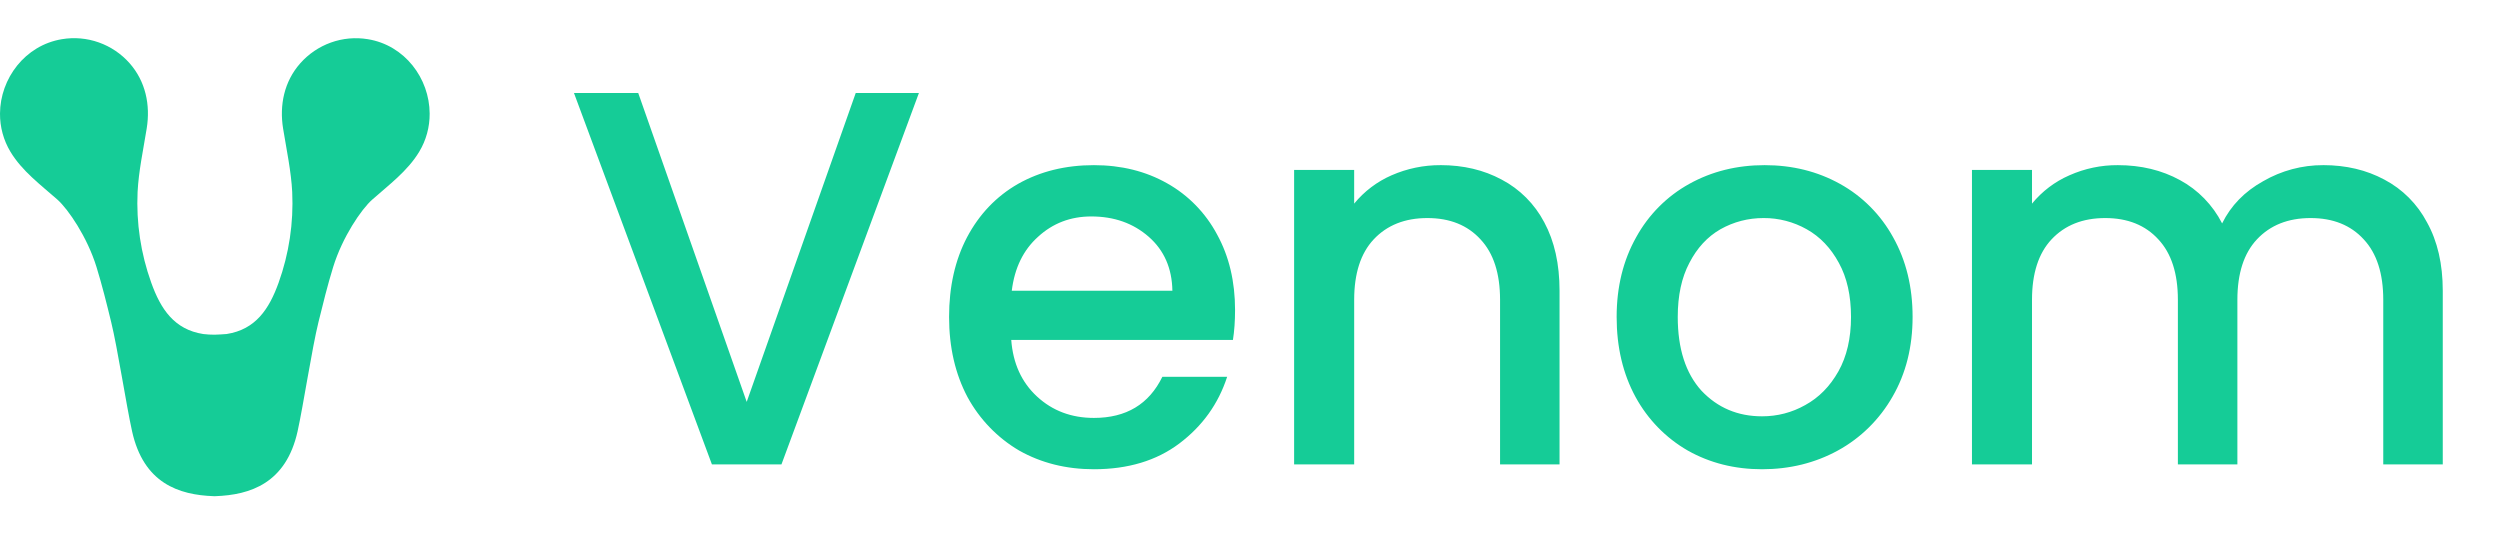
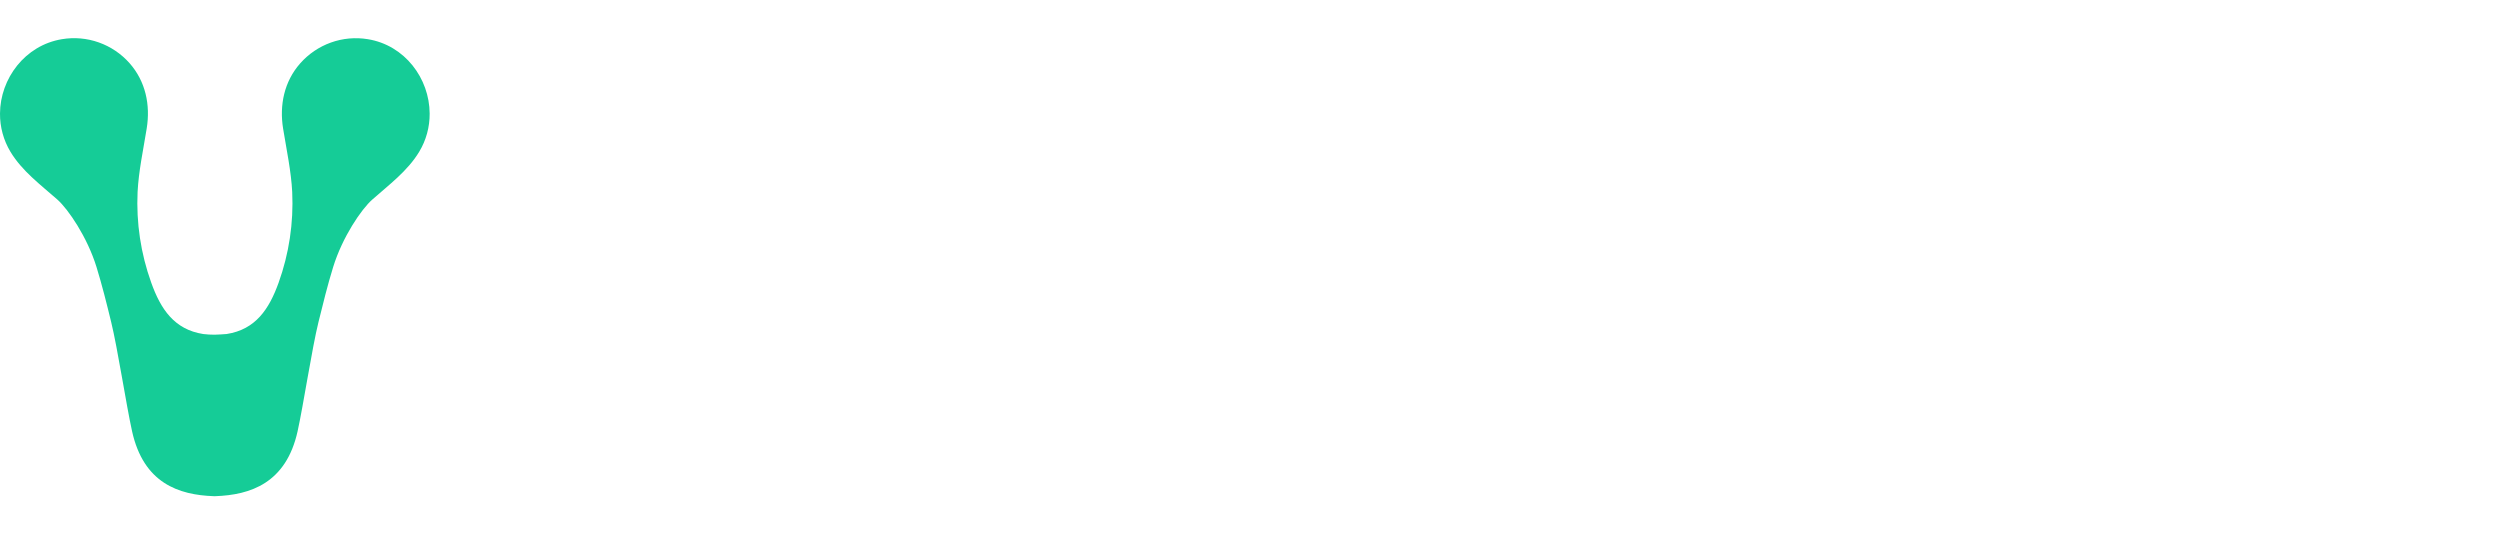
<svg xmlns="http://www.w3.org/2000/svg" width="131" height="28" viewBox="0 0 131 28" fill="none">
-   <path d="M48.151 4.873L40.948 24.336H37.305L30.076 4.873H33.443L39.127 21.059L44.84 4.873H48.152H48.151ZM64.717 16.243C64.717 16.822 64.68 17.345 64.606 17.811H52.989C53.081 19.043 53.531 20.032 54.341 20.779C55.15 21.526 56.144 21.899 57.321 21.899C59.014 21.899 60.209 21.18 60.908 19.743H64.303C63.843 21.162 63.006 22.328 61.791 23.243C60.596 24.14 59.106 24.588 57.322 24.588C55.868 24.588 54.561 24.262 53.403 23.608C52.268 22.942 51.333 21.974 50.698 20.808C50.054 19.595 49.732 18.195 49.732 16.607C49.732 15.021 50.045 13.629 50.672 12.434C51.315 11.221 52.208 10.287 53.348 9.634C54.506 8.981 55.831 8.654 57.321 8.654C58.757 8.654 60.035 8.971 61.158 9.606C62.267 10.227 63.176 11.161 63.779 12.294C64.404 13.434 64.717 14.75 64.717 16.243ZM61.433 15.235C61.414 14.059 61.001 13.115 60.192 12.406C59.381 11.697 58.379 11.342 57.183 11.342C56.098 11.342 55.169 11.697 54.396 12.406C53.624 13.097 53.163 14.039 53.017 15.235H61.433ZM75.484 8.653C76.68 8.653 77.747 8.906 78.686 9.41C79.636 9.909 80.416 10.69 80.92 11.65C81.454 12.639 81.72 13.835 81.72 15.235V24.335H78.603V15.711C78.603 14.33 78.263 13.275 77.582 12.546C76.9 11.799 75.972 11.426 74.794 11.426C73.617 11.426 72.678 11.799 71.979 12.546C71.299 13.274 70.959 14.33 70.959 15.711V24.336H67.812V8.906H70.958V10.67C71.487 10.025 72.159 9.516 72.918 9.186C73.729 8.831 74.602 8.65 75.485 8.654L75.484 8.653ZM92.329 24.588C90.894 24.588 89.597 24.262 88.438 23.608C87.291 22.949 86.346 21.98 85.706 20.808C85.044 19.595 84.712 18.195 84.712 16.607C84.712 15.039 85.053 13.647 85.734 12.434C86.384 11.251 87.35 10.28 88.521 9.634C89.698 8.981 91.013 8.654 92.467 8.654C93.921 8.654 95.236 8.981 96.413 9.634C97.583 10.28 98.55 11.251 99.2 12.434C99.881 13.647 100.22 15.039 100.22 16.607C100.22 18.175 99.872 19.566 99.172 20.779C98.492 21.975 97.499 22.954 96.303 23.608C95.107 24.262 93.782 24.588 92.329 24.588ZM92.329 21.815C93.138 21.815 93.893 21.619 94.592 21.227C95.309 20.835 95.888 20.247 96.331 19.463C96.772 18.679 96.993 17.727 96.993 16.607C96.993 15.487 96.781 14.545 96.358 13.778C95.934 12.994 95.372 12.406 94.673 12.014C93.981 11.624 93.202 11.421 92.411 11.426C91.602 11.426 90.848 11.622 90.149 12.014C89.468 12.406 88.925 12.994 88.522 13.778C88.116 14.545 87.914 15.487 87.914 16.607C87.914 18.268 88.327 19.556 89.155 20.471C90.001 21.367 91.059 21.815 92.33 21.815H92.329ZM121.737 8.653C122.932 8.653 123.999 8.906 124.938 9.41C125.889 9.909 126.669 10.69 127.174 11.65C127.725 12.639 128.001 13.835 128.001 15.235V24.335H124.883V15.711C124.883 14.33 124.542 13.275 123.862 12.546C123.181 11.799 122.252 11.426 121.075 11.426C119.898 11.426 118.959 11.799 118.26 12.546C117.579 13.274 117.239 14.33 117.239 15.711V24.336H114.121V15.711C114.121 14.33 113.78 13.275 113.1 12.546C112.419 11.799 111.49 11.426 110.313 11.426C109.135 11.426 108.197 11.799 107.498 12.546C106.817 13.274 106.477 14.33 106.477 15.711V24.336H103.331V8.906H106.477V10.67C107.006 10.025 107.678 9.516 108.437 9.186C109.237 8.83 110.102 8.648 110.975 8.654C112.189 8.654 113.274 8.915 114.231 9.438C115.176 9.949 115.946 10.74 116.439 11.706C116.899 10.773 117.616 10.036 118.591 9.494C119.55 8.939 120.634 8.649 121.737 8.654V8.653Z" fill="#15CC97" />
  <path d="M19.27 2.053C18.622 1.947 17.958 2.007 17.339 2.229C16.721 2.451 16.167 2.826 15.729 3.322C14.894 4.269 14.634 5.504 14.835 6.74C15.017 7.856 15.258 8.988 15.312 10.062C15.388 11.68 15.145 13.298 14.597 14.82C14.101 16.197 13.394 17.265 11.88 17.502C11.768 17.519 11.359 17.532 11.243 17.538C11.127 17.545 10.76 17.521 10.647 17.503C9.133 17.266 8.42 16.198 7.925 14.812C7.377 13.29 7.134 11.673 7.21 10.054C7.264 8.984 7.505 7.851 7.687 6.733C7.888 5.496 7.628 4.262 6.792 3.314C6.354 2.819 5.799 2.444 5.179 2.224C4.559 2.003 3.894 1.945 3.246 2.053C1.305 2.374 0.011 4.119 0 5.95C-0.005 6.655 0.184 7.348 0.546 7.95C1.151 8.96 2.142 9.695 3.008 10.459C3.58 10.97 4.571 12.421 5.057 13.992C5.35 14.944 5.59 15.908 5.827 16.882C6.16 18.239 6.618 21.236 6.92 22.596C7.522 25.32 9.364 25.937 11.209 26H11.275C13.121 25.937 14.993 25.319 15.595 22.595C15.895 21.235 16.352 18.236 16.687 16.881C16.925 15.912 17.164 14.943 17.458 13.991C17.944 12.419 18.934 10.964 19.507 10.458C20.372 9.692 21.363 8.958 21.968 7.949C22.331 7.347 22.52 6.654 22.514 5.948C22.504 4.114 21.216 2.367 19.27 2.053Z" fill="#15CC97" />
</svg>